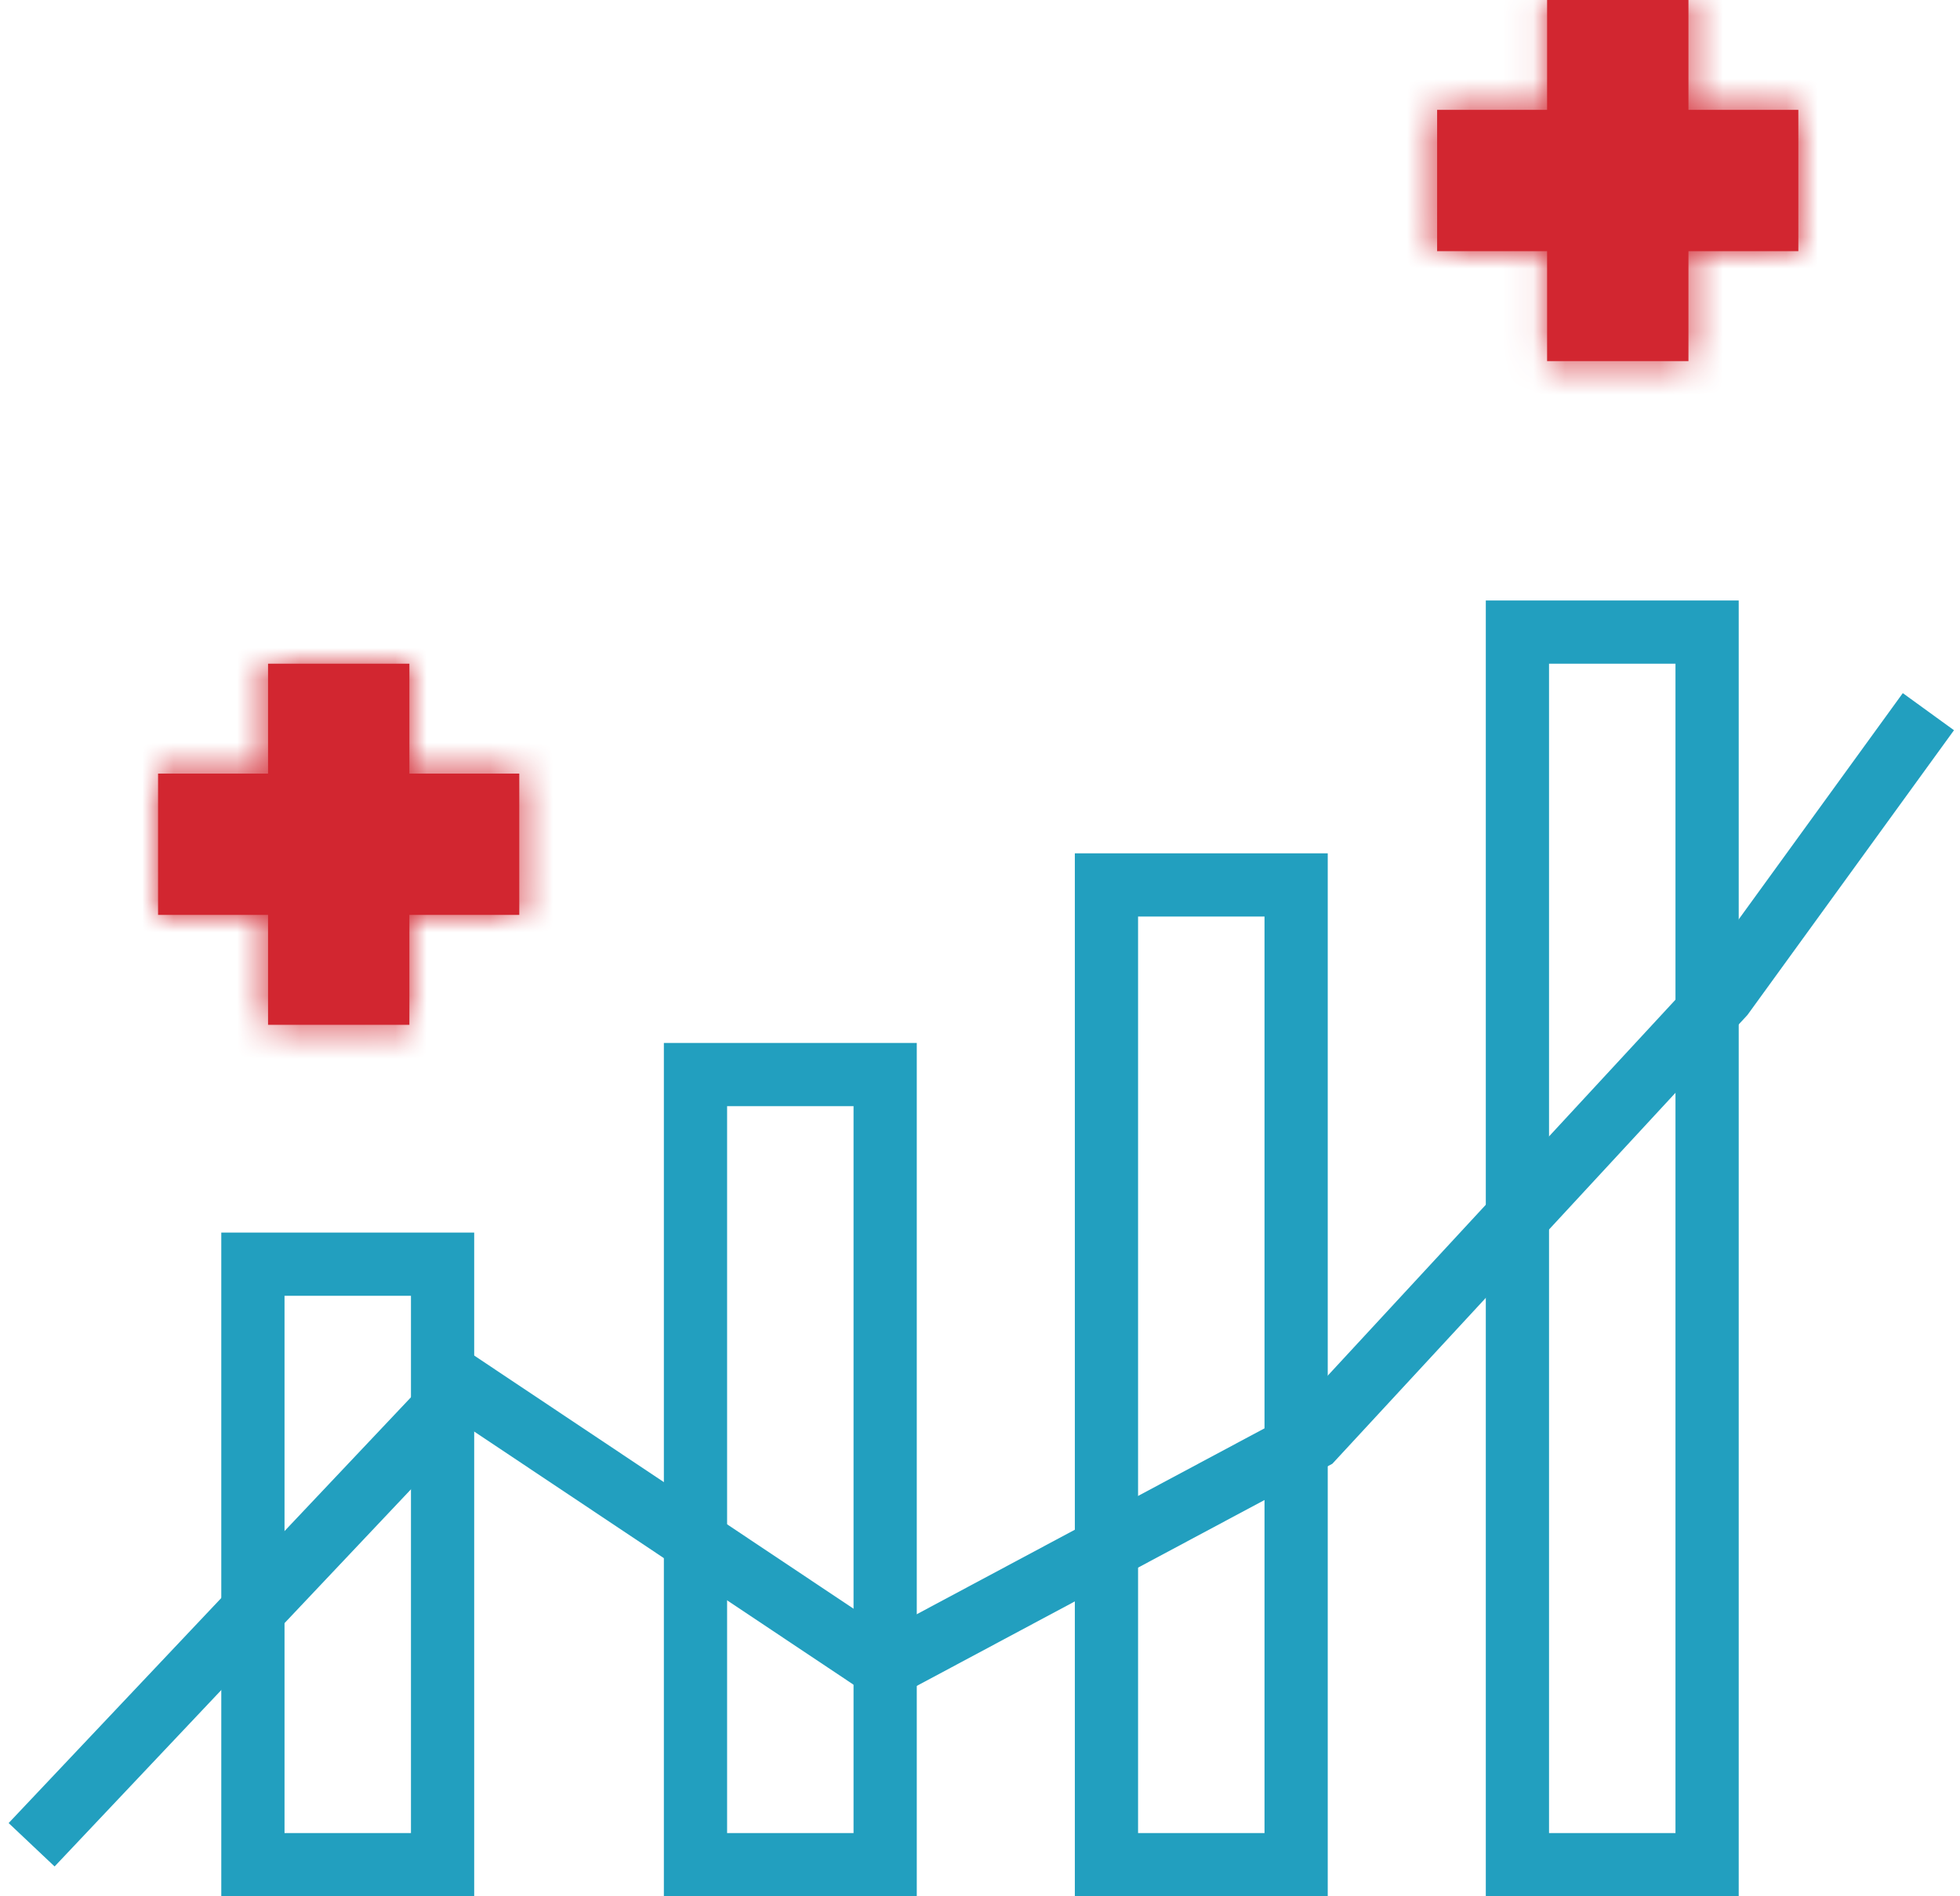
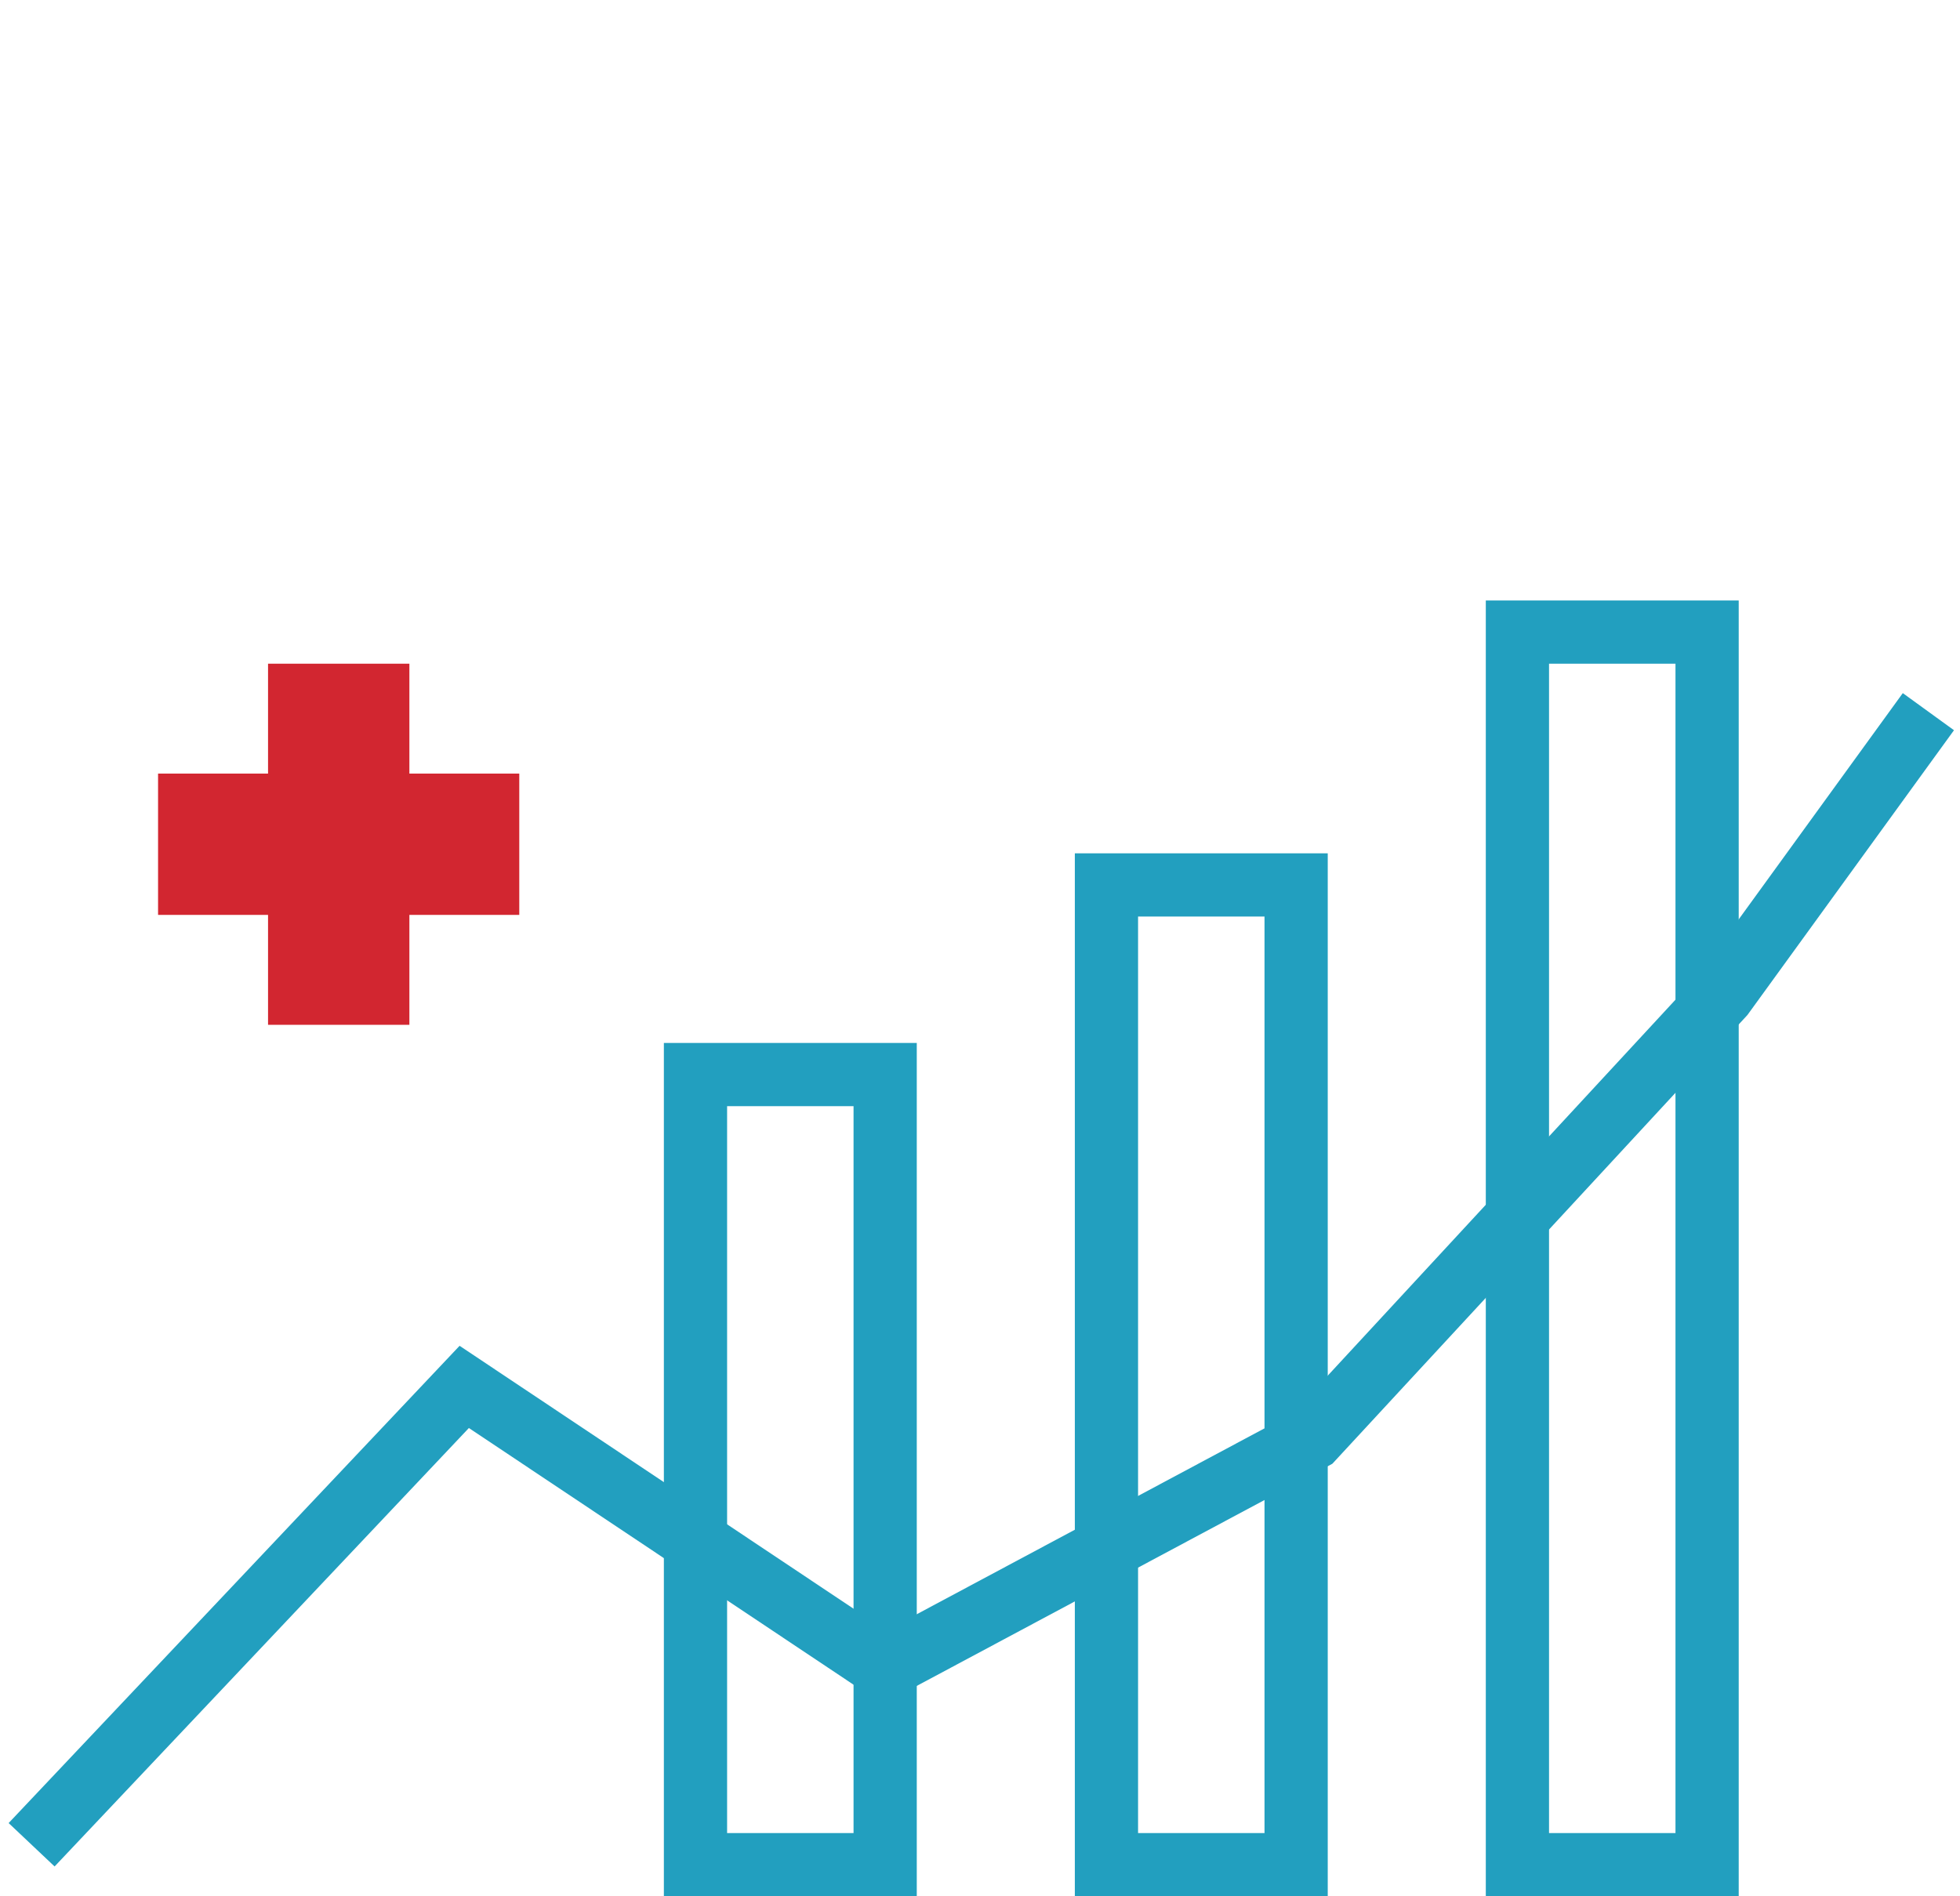
<svg xmlns="http://www.w3.org/2000/svg" width="62" height="60" viewBox="0 0 62 60" fill="none">
-   <rect x="8" y="40" width="6" height="19" stroke="#229FBF" stroke-width="2" />
  <rect x="22" y="34" width="6" height="25" stroke="#229FBF" stroke-width="2" />
  <rect x="35" y="28" width="6" height="31" stroke="#229FBF" stroke-width="2" />
  <rect x="48" y="20" width="6" height="39" stroke="#229FBF" stroke-width="2" />
  <path d="M1 58.37L14.685 43.883L27.978 52.756L41.526 45.512L54.5 31.482L61 22.518" stroke="#229FBF" stroke-width="2" />
  <mask id="path-6-inside-1_836_7023" fill="white">
-     <path fill-rule="evenodd" clip-rule="evenodd" d="M12.95 24.477V21L8.479 21L8.479 24.477H5V28.948H8.479L8.479 32.426H12.95V28.948H16.426V24.477H12.95Z" />
-   </mask>
+     </mask>
  <path fill-rule="evenodd" clip-rule="evenodd" d="M12.95 24.477V21L8.479 21L8.479 24.477H5V28.948H8.479L8.479 32.426H12.95V28.948H16.426V24.477H12.95Z" fill="#D22630" />
  <path d="M12.95 21H14.95V19L12.95 19L12.95 21ZM12.95 24.477H10.95V26.477H12.95V24.477ZM8.479 21L8.479 19L6.479 19L6.479 21L8.479 21ZM8.479 24.477V26.477H10.479L10.479 24.477L8.479 24.477ZM5 24.477V22.477H3V24.477H5ZM5 28.948H3V30.948H5V28.948ZM8.479 28.948L10.479 28.948L10.479 26.948H8.479V28.948ZM8.479 32.426L6.479 32.426L6.479 34.426H8.479V32.426ZM12.95 32.426V34.426H14.95V32.426H12.95ZM12.95 28.948V26.948H10.95V28.948H12.95ZM16.426 28.948V30.948H18.426V28.948H16.426ZM16.426 24.477H18.426V22.477H16.426V24.477ZM10.95 21V24.477H14.95V21H10.95ZM8.479 23L12.95 23L12.95 19L8.479 19L8.479 23ZM10.479 24.477L10.479 21L6.479 21L6.479 24.477L10.479 24.477ZM5 26.477H8.479V22.477H5V26.477ZM7 28.948V24.477H3V28.948H7ZM8.479 26.948H5V30.948H8.479V26.948ZM10.479 32.426L10.479 28.948L6.479 28.948L6.479 32.426L10.479 32.426ZM12.95 30.426H8.479V34.426H12.95V30.426ZM10.95 28.948V32.426H14.95V28.948H10.95ZM16.426 26.948H12.95V30.948H16.426V26.948ZM14.426 24.477V28.948H18.426V24.477H14.426ZM12.95 26.477H16.426V22.477H12.95V26.477Z" fill="#D22630" mask="url(#path-6-inside-1_836_7023)" />
  <mask id="path-8-inside-2_836_7023" fill="white">
-     <path fill-rule="evenodd" clip-rule="evenodd" d="M53.41 3.476V1.95432e-07L48.939 0L48.939 3.476H45.46V7.947H48.939L48.939 11.426H53.41V7.947H56.886V3.476H53.41Z" />
-   </mask>
-   <path fill-rule="evenodd" clip-rule="evenodd" d="M53.41 3.476V1.95432e-07L48.939 0L48.939 3.476H45.46V7.947H48.939L48.939 11.426H53.41V7.947H56.886V3.476H53.41Z" fill="#D22630" />
+     </mask>
  <path d="M53.41 1.95432e-07H55.41V-2L53.41 -2L53.41 1.95432e-07ZM53.41 3.476H51.41V5.476H53.41V3.476ZM48.939 0L48.939 -2L46.939 -2L46.939 -1.37178e-07L48.939 0ZM48.939 3.476V5.476H50.939L50.939 3.476L48.939 3.476ZM45.46 3.476V1.476H43.46V3.476H45.46ZM45.46 7.947H43.46V9.947H45.46V7.947ZM48.939 7.947L50.939 7.947L50.939 5.947H48.939V7.947ZM48.939 11.426L46.939 11.426L46.939 13.426H48.939V11.426ZM53.41 11.426V13.426H55.41V11.426H53.41ZM53.41 7.947V5.947H51.41V7.947H53.41ZM56.886 7.947V9.947H58.886V7.947H56.886ZM56.886 3.476H58.886V1.476H56.886V3.476ZM51.41 1.95432e-07V3.476H55.41V1.95432e-07H51.41ZM48.939 2L53.41 2L53.41 -2L48.939 -2L48.939 2ZM50.939 3.476L50.939 1.37178e-07L46.939 -1.37178e-07L46.939 3.476L50.939 3.476ZM45.46 5.476H48.939V1.476H45.46V5.476ZM47.46 7.947V3.476H43.46V7.947H47.46ZM48.939 5.947H45.46V9.947H48.939V5.947ZM50.939 11.426L50.939 7.947L46.939 7.947L46.939 11.426L50.939 11.426ZM53.41 9.426H48.939V13.426H53.41V9.426ZM51.41 7.947V11.426H55.41V7.947H51.41ZM56.886 5.947H53.41V9.947H56.886V5.947ZM54.886 3.476V7.947H58.886V3.476H54.886ZM53.41 5.476H56.886V1.476H53.41V5.476Z" fill="#D22630" mask="url(#path-8-inside-2_836_7023)" />
</svg>